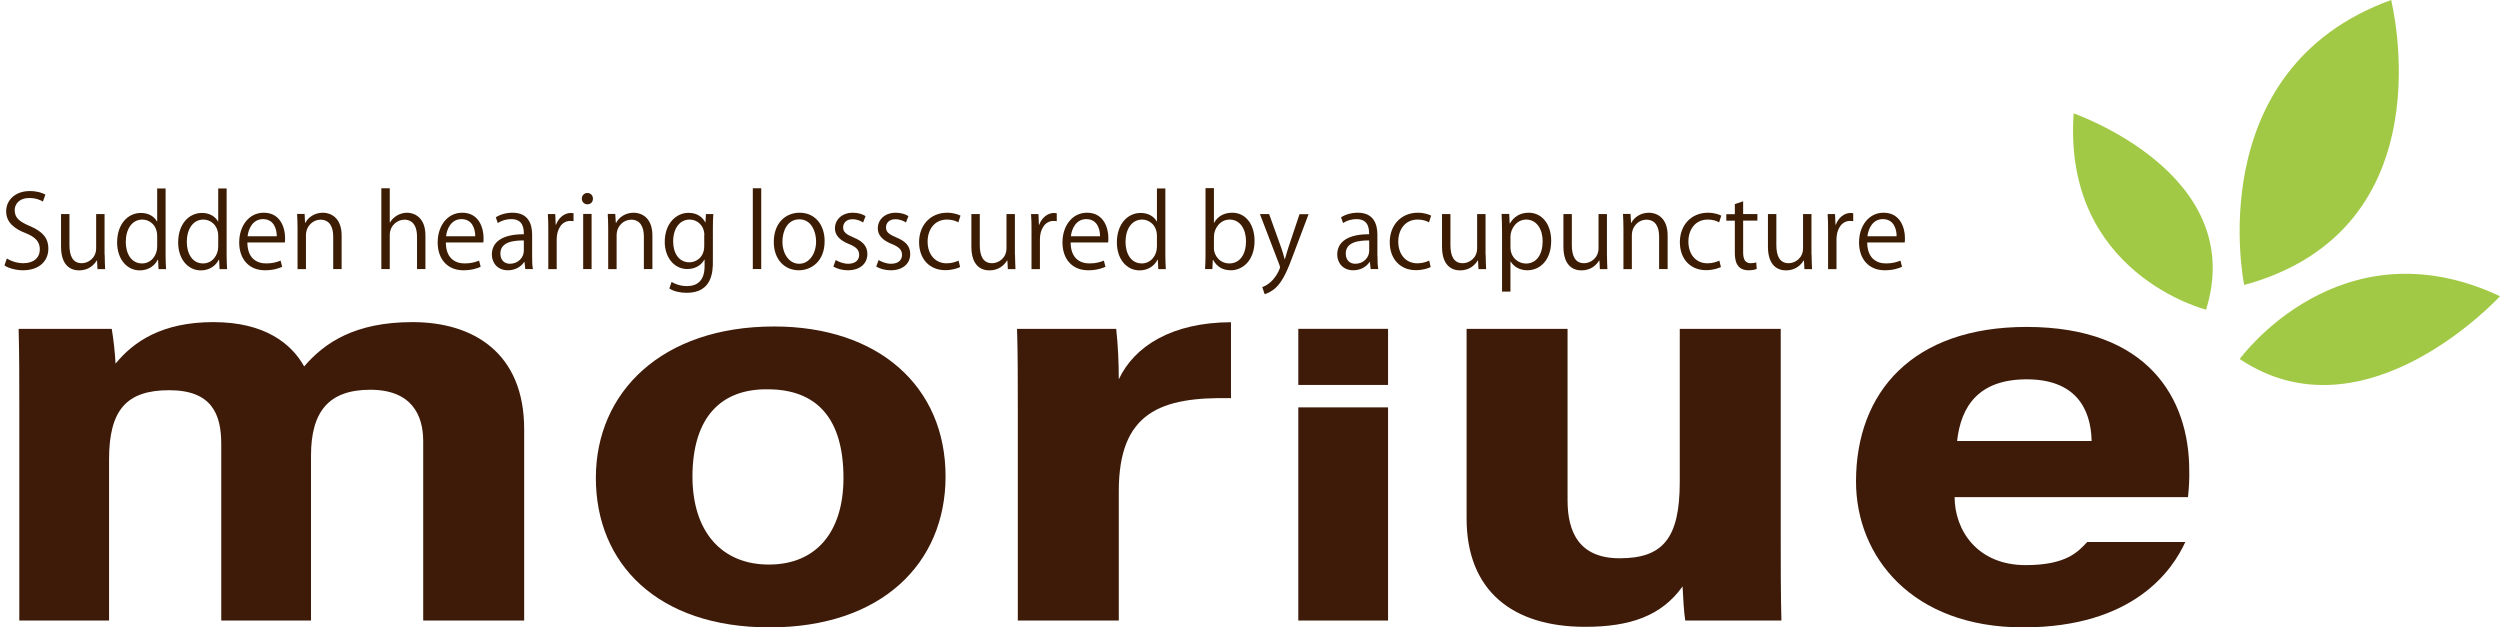
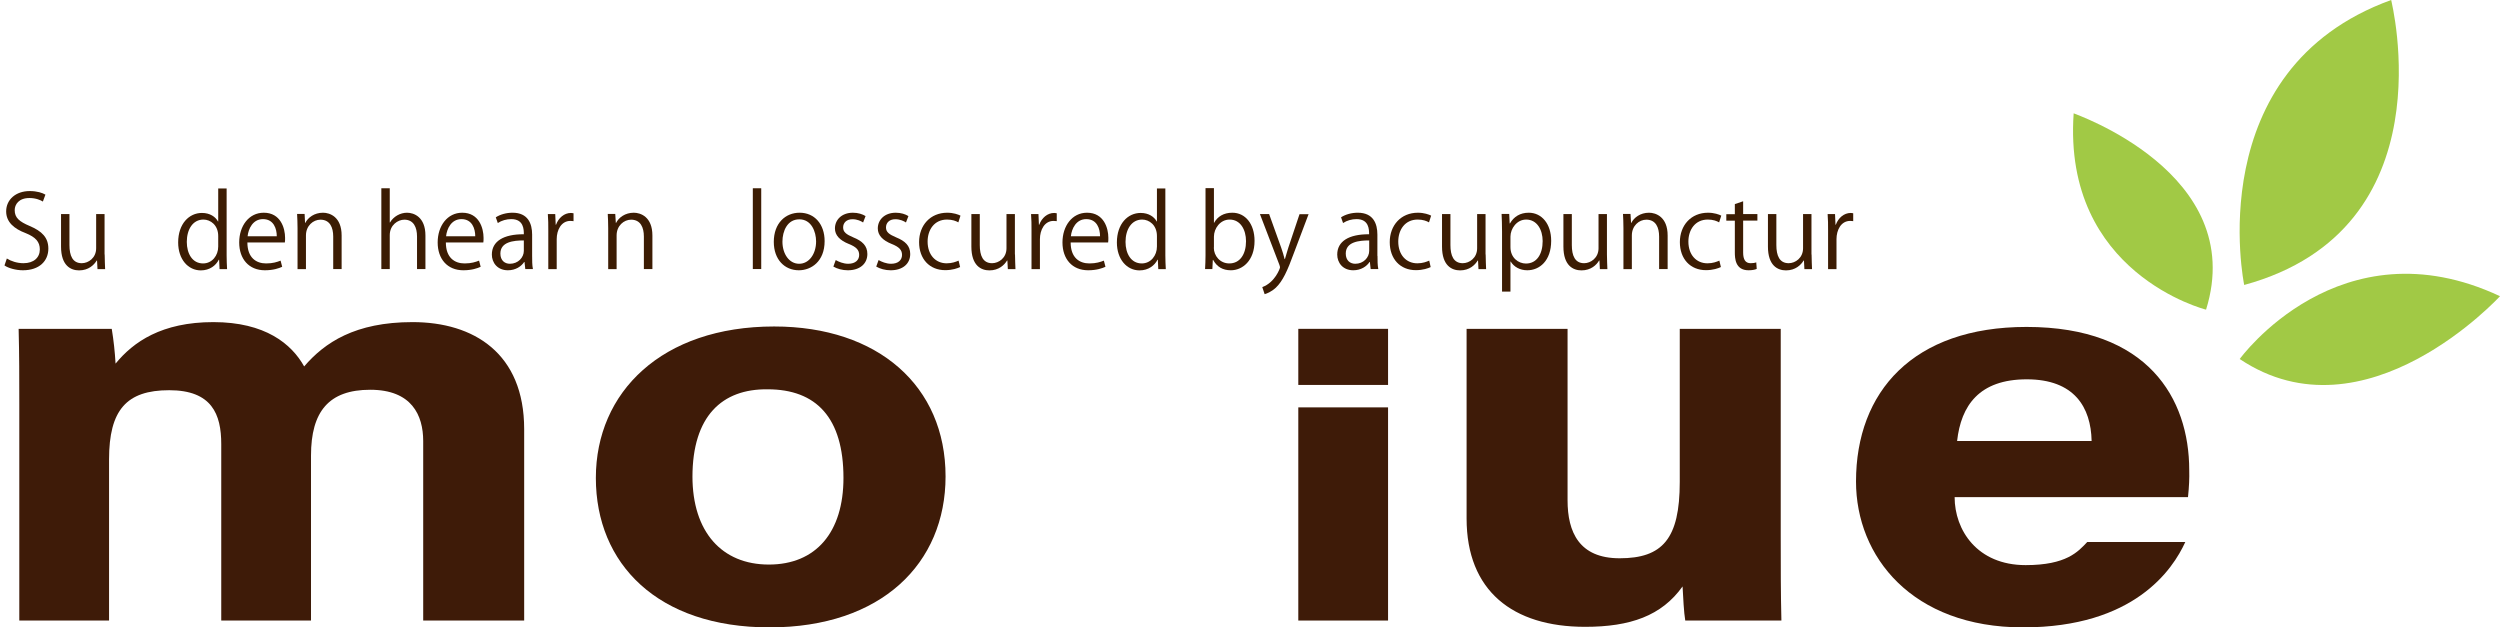
<svg xmlns="http://www.w3.org/2000/svg" viewBox="0 0 222.83 55.92">
  <defs>
    <style>.f{fill:#3e1b08;}.g{isolation:isolate;}.h{fill:#a1c945;}.i{fill:#3c1c03;}</style>
  </defs>
  <g id="a">
    <path class="f" d="M1.72,36.01c0-2.25,0-4.47-.06-6.7H9.96c.17,1.03,.28,2.06,.34,3.1,1.59-1.94,4.11-3.7,8.72-3.7s6.97,1.94,8.09,3.95c1.83-2.13,4.54-3.95,9.66-3.95,5.46,0,9.95,2.78,9.95,9.54v17.06h-9v-16c0-2.31-1.03-4.57-4.72-4.57s-5.28,1.94-5.28,5.87v14.7h-8v-15.73c0-2.65-.83-4.8-4.64-4.8s-5.36,1.77-5.36,6.17v14.36H1.72v-19.3Z" />
    <path class="f" d="M84.28,42.46c0,7.76-5.71,13.46-15.69,13.46s-15.48-5.67-15.48-13.32,5.88-13.5,15.89-13.5c9.28,0,15.28,5.32,15.28,13.36Zm-22.56,0c0,4.94,2.61,7.86,6.81,7.86s6.65-2.88,6.65-7.72c0-5.36-2.42-7.9-6.76-7.9-4.06-.05-6.7,2.39-6.7,7.81v-.05Z" />
-     <path class="f" d="M90.72,36.4c0-2.58,0-4.87-.07-7.09h8.84c.16,1.49,.23,3,.23,4.5,1.37-2.93,4.7-5.07,10-5.09v6.77c-6.26-.13-10,1.25-10,8.28v11.54h-9v-18.91Z" />
    <path class="f" d="M158.72,47.76c0,2.5,0,5.23,.06,7.55h-8.57c-.12-.7-.19-2.09-.24-3.04-1.87,2.62-4.66,3.6-8.69,3.6-6.45,0-10.56-3.21-10.56-9.66V29.31h9v15.28c0,2.83,1.03,5.17,4.64,5.17,3.82,0,5.36-1.73,5.36-6.8v-13.65h9v18.45Z" />
-     <path class="f" d="M174.22,44.31c0,2.93,2,6.06,6.33,6.06,3.63,0,4.67-1.19,5.49-2.06h8.74c-1.12,2.46-4.56,7.61-14.46,7.61s-14.89-6.31-14.89-13c0-8,5.08-13.78,15.2-13.78,10.82,0,14.5,6.37,14.5,12.77,.02,.72-.01,1.44-.11,2.4h-20.8Zm12.21-5c-.06-3-1.53-5.5-5.78-5.5s-5.86,2.35-6.21,5.5h11.99Z" />
+     <path class="f" d="M174.22,44.31c0,2.93,2,6.06,6.33,6.06,3.63,0,4.67-1.19,5.49-2.06h8.74c-1.12,2.46-4.56,7.61-14.46,7.61s-14.89-6.31-14.89-13c0-8,5.08-13.78,15.2-13.78,10.82,0,14.5,6.37,14.5,12.77,.02,.72-.01,1.44-.11,2.4h-20.8m12.21-5c-.06-3-1.53-5.5-5.78-5.5s-5.86,2.35-6.21,5.5h11.99Z" />
    <g>
      <path class="h" d="M196.63,27.6s-12.8-3.2-11.8-17.5c-.1,0,15.6,5.3,11.8,17.5Z" />
      <path class="h" d="M200.03,25.4s-4-19.2,13.1-25.4c0,.1,5.2,20.4-13.1,25.4Z" />
      <path class="h" d="M199.63,32s8.9-12.3,23.2-5.6c0,0-12,13.1-23.2,5.6Z" />
    </g>
    <g id="b">
      <g id="c">
        <rect class="f" x="115.72" y="36.31" width="8" height="19" />
        <rect class="f" x="115.72" y="29.31" width="8" height="5" />
      </g>
    </g>
  </g>
  <g id="d">
    <g id="e">
      <g class="g">
        <path class="i" d="M3.83,17.97c-.2-.13-.63-.32-1.21-.32-.95,0-1.31,.58-1.31,1.08,0,.68,.41,1.02,1.33,1.41,1.11,.47,1.67,1.04,1.67,2.02,0,1.09-.79,1.93-2.27,1.93-.62,0-1.3-.19-1.64-.43l.21-.62c.37,.24,.92,.42,1.48,.42,.92,0,1.46-.5,1.46-1.23,0-.67-.37-1.09-1.26-1.45-1.04-.39-1.74-.99-1.74-1.94,0-1.04,.85-1.81,2.1-1.81,.65,0,1.14,.16,1.4,.32l-.23,.62Z" />
        <path class="i" d="M9.33,22.68c0,.5,.03,.93,.04,1.31h-.68l-.04-.77h-.03c-.23,.39-.73,.88-1.57,.88-.74,0-1.61-.42-1.61-2.12v-2.9h.75v2.76c0,.95,.28,1.62,1.1,1.62,.59,0,1.28-.47,1.28-1.33v-3.05h.75v3.6Z" />
-         <path class="i" d="M14.76,22.77c0,.4,.02,.88,.04,1.22h-.67l-.04-.84h-.03c-.25,.51-.81,.95-1.6,.95-1.13,0-2.02-.98-2.02-2.49,0-1.66,.97-2.63,2.12-2.63,.72,0,1.21,.35,1.43,.76h.02v-2.94h.75v5.99Zm-.75-1.73c0-.98-.69-1.47-1.32-1.47-.93,0-1.48,.86-1.48,1.99,0,1.04,.49,1.92,1.45,1.92,.81,0,1.35-.71,1.35-1.5v-.95Z" />
        <path class="i" d="M20.2,22.77c0,.4,.02,.88,.04,1.22h-.67l-.04-.84h-.03c-.25,.51-.81,.95-1.6,.95-1.13,0-2.02-.98-2.02-2.49,0-1.66,.97-2.63,2.12-2.63,.72,0,1.21,.35,1.43,.76h.02v-2.94h.75v5.99Zm-.75-1.73c0-.98-.69-1.47-1.32-1.47-.93,0-1.48,.86-1.48,1.99,0,1.04,.49,1.92,1.45,1.92,.81,0,1.35-.71,1.35-1.5v-.95Z" />
        <path class="i" d="M25.15,23.78c-.28,.13-.79,.31-1.54,.31-1.43,0-2.29-1.01-2.29-2.48s.86-2.65,2.19-2.65c1.51,0,1.9,1.39,1.9,2.24,0,.17,0,.3-.02,.41h-3.34c0,1.36,.78,1.87,1.67,1.87,.61,0,.98-.13,1.29-.25l.14,.54Zm-.48-2.72c0-.67-.27-1.53-1.23-1.53-.9,0-1.3,.85-1.37,1.53h2.6Z" />
        <path class="i" d="M30.45,23.98h-.75v-2.9c0-.8-.29-1.5-1.14-1.5-.64,0-1.29,.54-1.29,1.4v3.01h-.75v-3.65c0-.5-.02-.87-.04-1.27h.67l.04,.8h.02c.24-.48,.81-.91,1.58-.91,.61,0,1.66,.37,1.66,2.03v2.99Z" />
        <path class="i" d="M37.92,23.98h-.75v-2.9c0-.8-.29-1.5-1.13-1.5-.58,0-1.3,.48-1.3,1.38v3.02h-.75v-7.2h.75v3.05h.02c.32-.54,.92-.87,1.52-.87s1.64,.37,1.64,2.03v2.99Z" />
        <path class="i" d="M42.84,23.78c-.28,.13-.79,.31-1.54,.31-1.43,0-2.29-1.01-2.29-2.48s.86-2.65,2.19-2.65c1.51,0,1.9,1.39,1.9,2.24,0,.17,0,.3-.02,.41h-3.34c0,1.36,.78,1.87,1.67,1.87,.61,0,.98-.13,1.29-.25l.14,.54Zm-.48-2.72c0-.67-.27-1.53-1.23-1.53-.9,0-1.3,.85-1.37,1.53h2.6Z" />
        <path class="i" d="M47.43,22.81c0,.4,0,.83,.07,1.17h-.68l-.07-.63h-.03c-.25,.39-.76,.74-1.45,.74-.94,0-1.43-.68-1.43-1.4,0-1.18,1.03-1.82,2.85-1.81,0-.41,0-1.35-1.12-1.35-.42,0-.86,.12-1.2,.35l-.18-.51c.4-.26,.95-.41,1.49-.41,1.39,0,1.75,.98,1.75,1.95v1.9Zm-.74-1.38c-.93,0-2.09,.13-2.09,1.17,0,.63,.4,.91,.85,.91,.73,0,1.24-.56,1.24-1.15v-.93Z" />
        <path class="i" d="M51.11,19.71c-.08,0-.16-.02-.27-.02-.81,0-1.22,.8-1.22,1.63v2.67h-.75v-3.44c0-.52,0-1-.04-1.47h.66l.04,.95h.03c.22-.61,.73-1.05,1.33-1.05,.08,0,.14,.02,.23,.03v.71Z" />
-         <path class="i" d="M52.35,18.21c-.29,0-.49-.23-.49-.51s.21-.5,.5-.5,.49,.23,.49,.5c0,.32-.21,.51-.5,.51Zm.38,5.77h-.75v-4.91h.75v4.91Z" />
        <path class="i" d="M58.14,23.98h-.75v-2.9c0-.8-.29-1.5-1.14-1.5-.64,0-1.29,.54-1.29,1.4v3.01h-.75v-3.65c0-.5-.02-.87-.04-1.27h.67l.05,.8h.02c.24-.48,.81-.91,1.58-.91,.61,0,1.66,.37,1.66,2.03v2.99Z" />
-         <path class="i" d="M63.58,19.07c-.03,.35-.04,.75-.04,1.35v2.86c0,.86-.02,2.82-2.34,2.82-.56,0-1.17-.13-1.54-.39l.2-.58c.31,.19,.79,.37,1.38,.37,.9,0,1.56-.48,1.56-1.77v-.59h-.02c-.25,.46-.77,.84-1.52,.84-1.17,0-2.01-1.04-2.01-2.41,0-1.7,1.06-2.6,2.12-2.6,.84,0,1.28,.45,1.49,.85h.02l.04-.74h.68Zm-.8,1.89c0-.85-.62-1.39-1.31-1.39-.86,0-1.47,.76-1.47,1.95,0,1.04,.5,1.86,1.46,1.86,.56,0,1.31-.42,1.31-1.44v-.98Z" />
        <path class="i" d="M67.85,23.98h-.75v-7.2h.75v7.2Z" />
        <path class="i" d="M73.5,21.49c0,1.83-1.21,2.6-2.3,2.6-1.26,0-2.23-.95-2.23-2.53,0-1.67,1.04-2.6,2.3-2.6,1.34,0,2.23,1.03,2.23,2.53Zm-2.26-1.94c-1.06,0-1.5,1.04-1.5,1.99,0,1.09,.6,1.97,1.49,1.97s1.51-.88,1.51-1.99c0-.87-.42-1.97-1.49-1.97Z" />
        <path class="i" d="M76.93,19.83c-.18-.12-.51-.29-.95-.29-.54,0-.83,.33-.83,.73,0,.42,.28,.62,.91,.89,.79,.32,1.25,.74,1.25,1.48,0,.87-.67,1.45-1.74,1.45-.49,0-.95-.13-1.29-.33l.21-.58c.26,.15,.68,.33,1.11,.33,.66,0,.98-.35,.98-.79s-.26-.71-.91-.97c-.83-.33-1.25-.79-1.25-1.39,0-.77,.61-1.4,1.6-1.4,.47,0,.86,.13,1.13,.3l-.22,.57Z" />
        <path class="i" d="M80.75,19.83c-.18-.12-.51-.29-.95-.29-.54,0-.83,.33-.83,.73,0,.42,.28,.62,.91,.89,.79,.32,1.25,.74,1.25,1.48,0,.87-.67,1.45-1.74,1.45-.49,0-.95-.13-1.29-.33l.21-.58c.26,.15,.68,.33,1.11,.33,.66,0,.98-.35,.98-.79s-.26-.71-.91-.97c-.83-.33-1.25-.79-1.25-1.39,0-.77,.61-1.4,1.6-1.4,.47,0,.86,.13,1.13,.3l-.22,.57Z" />
        <path class="i" d="M85.58,23.8c-.22,.11-.7,.28-1.33,.28-1.4,0-2.33-1-2.33-2.5s1-2.62,2.51-2.62c.55,0,.99,.16,1.18,.26l-.19,.6c-.21-.12-.53-.25-1.01-.25-1.13,0-1.73,.91-1.73,1.96,0,1.19,.71,1.94,1.7,1.94,.49,0,.82-.14,1.06-.24l.14,.58Z" />
        <path class="i" d="M90.47,22.68c0,.5,.03,.93,.04,1.31h-.68l-.04-.77h-.03c-.23,.39-.73,.88-1.57,.88-.74,0-1.61-.42-1.61-2.12v-2.9h.75v2.76c0,.95,.28,1.62,1.1,1.62,.59,0,1.28-.47,1.28-1.33v-3.05h.75v3.6Z" />
        <path class="i" d="M94.18,19.71c-.08,0-.16-.02-.27-.02-.81,0-1.22,.8-1.22,1.63v2.67h-.75v-3.44c0-.52,0-1-.04-1.47h.66l.04,.95h.03c.22-.61,.73-1.05,1.33-1.05,.08,0,.14,.02,.23,.03v.71Z" />
        <path class="i" d="M98.53,23.78c-.28,.13-.79,.31-1.54,.31-1.43,0-2.29-1.01-2.29-2.48s.86-2.65,2.19-2.65c1.51,0,1.9,1.39,1.9,2.24,0,.17,0,.3-.02,.41h-3.34c0,1.36,.78,1.87,1.67,1.87,.61,0,.98-.13,1.29-.25l.14,.54Zm-.48-2.72c0-.67-.27-1.53-1.23-1.53-.9,0-1.3,.85-1.37,1.53h2.6Z" />
        <path class="i" d="M103.87,22.77c0,.4,.02,.88,.04,1.22h-.67l-.04-.84h-.03c-.25,.51-.81,.95-1.6,.95-1.13,0-2.02-.98-2.02-2.49,0-1.66,.97-2.63,2.12-2.63,.72,0,1.21,.35,1.43,.76h.02v-2.94h.75v5.99Zm-.75-1.73c0-.98-.69-1.47-1.32-1.47-.93,0-1.48,.86-1.48,1.99,0,1.04,.49,1.92,1.45,1.92,.81,0,1.35-.71,1.35-1.5v-.95Z" />
        <path class="i" d="M108.21,19.87c.31-.57,.86-.91,1.63-.91,1.16,0,1.98,1,1.98,2.51,0,1.78-1.09,2.62-2.11,2.62-.71,0-1.23-.29-1.58-.92h-.03l-.04,.81h-.65c.02-.32,.04-.82,.04-1.22v-5.99h.75v3.09h.02Zm-.02,2.2c0,.73,.55,1.41,1.38,1.41,.95,0,1.49-.82,1.49-1.98,0-1.03-.5-1.93-1.46-1.93-.85,0-1.4,.8-1.4,1.52v.97Z" />
        <path class="i" d="M116.64,19.08l-1.31,3.47c-.58,1.59-1,2.51-1.61,3.09-.41,.38-.82,.53-1,.58l-.21-.63c1.14-.42,1.58-1.67,1.58-1.76,0-.04-.02-.12-.05-.21l-1.74-4.54h.82l1.07,2.98c.13,.34,.23,.73,.31,1.03h.03c.08-.3,.2-.67,.31-1.04l.99-2.96h.79Z" />
        <path class="i" d="M122.78,22.81c0,.4,0,.83,.07,1.17h-.68l-.07-.63h-.03c-.25,.39-.76,.74-1.45,.74-.94,0-1.43-.68-1.43-1.4,0-1.18,1.03-1.82,2.84-1.81,0-.41,0-1.35-1.12-1.35-.42,0-.86,.12-1.2,.35l-.18-.51c.4-.26,.94-.41,1.49-.41,1.39,0,1.75,.98,1.75,1.95v1.9Zm-.74-1.38c-.93,0-2.09,.13-2.09,1.17,0,.63,.4,.91,.85,.91,.73,0,1.24-.56,1.24-1.15v-.93Z" />
        <path class="i" d="M127.53,23.8c-.22,.11-.7,.28-1.33,.28-1.4,0-2.33-1-2.33-2.5s1-2.62,2.51-2.62c.55,0,.99,.16,1.18,.26l-.19,.6c-.21-.12-.53-.25-1.01-.25-1.13,0-1.73,.91-1.73,1.96,0,1.19,.71,1.94,1.7,1.94,.49,0,.82-.14,1.06-.24l.13,.58Z" />
        <path class="i" d="M132.42,22.68c0,.5,.03,.93,.04,1.31h-.68l-.04-.77h-.03c-.23,.39-.73,.88-1.57,.88-.74,0-1.61-.42-1.61-2.12v-2.9h.75v2.76c0,.95,.28,1.62,1.1,1.62,.59,0,1.28-.47,1.28-1.33v-3.05h.75v3.6Z" />
        <path class="i" d="M134.59,19.91c.34-.6,.91-.95,1.67-.95,1.16,0,2,1,2,2.5,0,1.8-1.05,2.63-2.13,2.63-.65,0-1.19-.3-1.48-.78h-.02v2.68h-.75v-5.34c0-.64-.02-1.13-.04-1.58h.68l.04,.84h.02Zm.04,2.12c0,.95,.71,1.46,1.38,1.46,.96,0,1.49-.83,1.49-2,0-1.02-.51-1.92-1.47-1.92-.84,0-1.4,.81-1.4,1.52v.94Z" />
        <path class="i" d="M143.23,22.68c0,.5,.03,.93,.04,1.31h-.67l-.04-.77h-.03c-.22,.39-.73,.88-1.57,.88-.74,0-1.61-.42-1.61-2.12v-2.9h.75v2.76c0,.95,.28,1.62,1.1,1.62,.58,0,1.28-.47,1.28-1.33v-3.05h.75v3.6Z" />
        <path class="i" d="M148.63,23.98h-.75v-2.9c0-.8-.29-1.5-1.14-1.5-.64,0-1.29,.54-1.29,1.4v3.01h-.75v-3.65c0-.5-.02-.87-.04-1.27h.67l.05,.8h.02c.24-.48,.81-.91,1.58-.91,.61,0,1.66,.37,1.66,2.03v2.99Z" />
        <path class="i" d="M153.39,23.8c-.22,.11-.7,.28-1.33,.28-1.4,0-2.33-1-2.33-2.5s1-2.62,2.51-2.62c.55,0,.99,.16,1.18,.26l-.19,.6c-.21-.12-.53-.25-1.01-.25-1.13,0-1.73,.91-1.73,1.96,0,1.19,.71,1.94,1.7,1.94,.49,0,.82-.14,1.06-.24l.14,.58Z" />
        <path class="i" d="M154.63,18.19l.74-.25v1.14h1.27v.58h-1.27v2.84c0,.62,.19,.96,.67,.96,.22,0,.38-.03,.5-.07l.04,.58c-.16,.07-.41,.12-.73,.12-1.19,0-1.22-1.08-1.22-1.6v-2.82h-.76v-.58h.76v-.89Z" />
        <path class="i" d="M161.47,22.68c0,.5,.03,.93,.04,1.31h-.68l-.04-.77h-.03c-.23,.39-.73,.88-1.57,.88-.74,0-1.61-.42-1.61-2.12v-2.9h.75v2.76c0,.95,.28,1.62,1.1,1.62,.59,0,1.28-.47,1.28-1.33v-3.05h.75v3.6Z" />
        <path class="i" d="M165.18,19.71c-.08,0-.16-.02-.27-.02-.81,0-1.22,.8-1.22,1.63v2.67h-.75v-3.44c0-.52,0-1-.04-1.47h.66l.04,.95h.03c.22-.61,.73-1.05,1.33-1.05,.08,0,.14,.02,.22,.03v.71Z" />
-         <path class="i" d="M169.53,23.78c-.28,.13-.79,.31-1.54,.31-1.43,0-2.29-1.01-2.29-2.48s.86-2.65,2.19-2.65c1.51,0,1.9,1.39,1.9,2.24,0,.17,0,.3-.02,.41h-3.34c0,1.36,.78,1.87,1.67,1.87,.61,0,.98-.13,1.29-.25l.14,.54Zm-.48-2.72c0-.67-.27-1.53-1.23-1.53-.9,0-1.3,.85-1.37,1.53h2.6Z" />
      </g>
    </g>
  </g>
</svg>